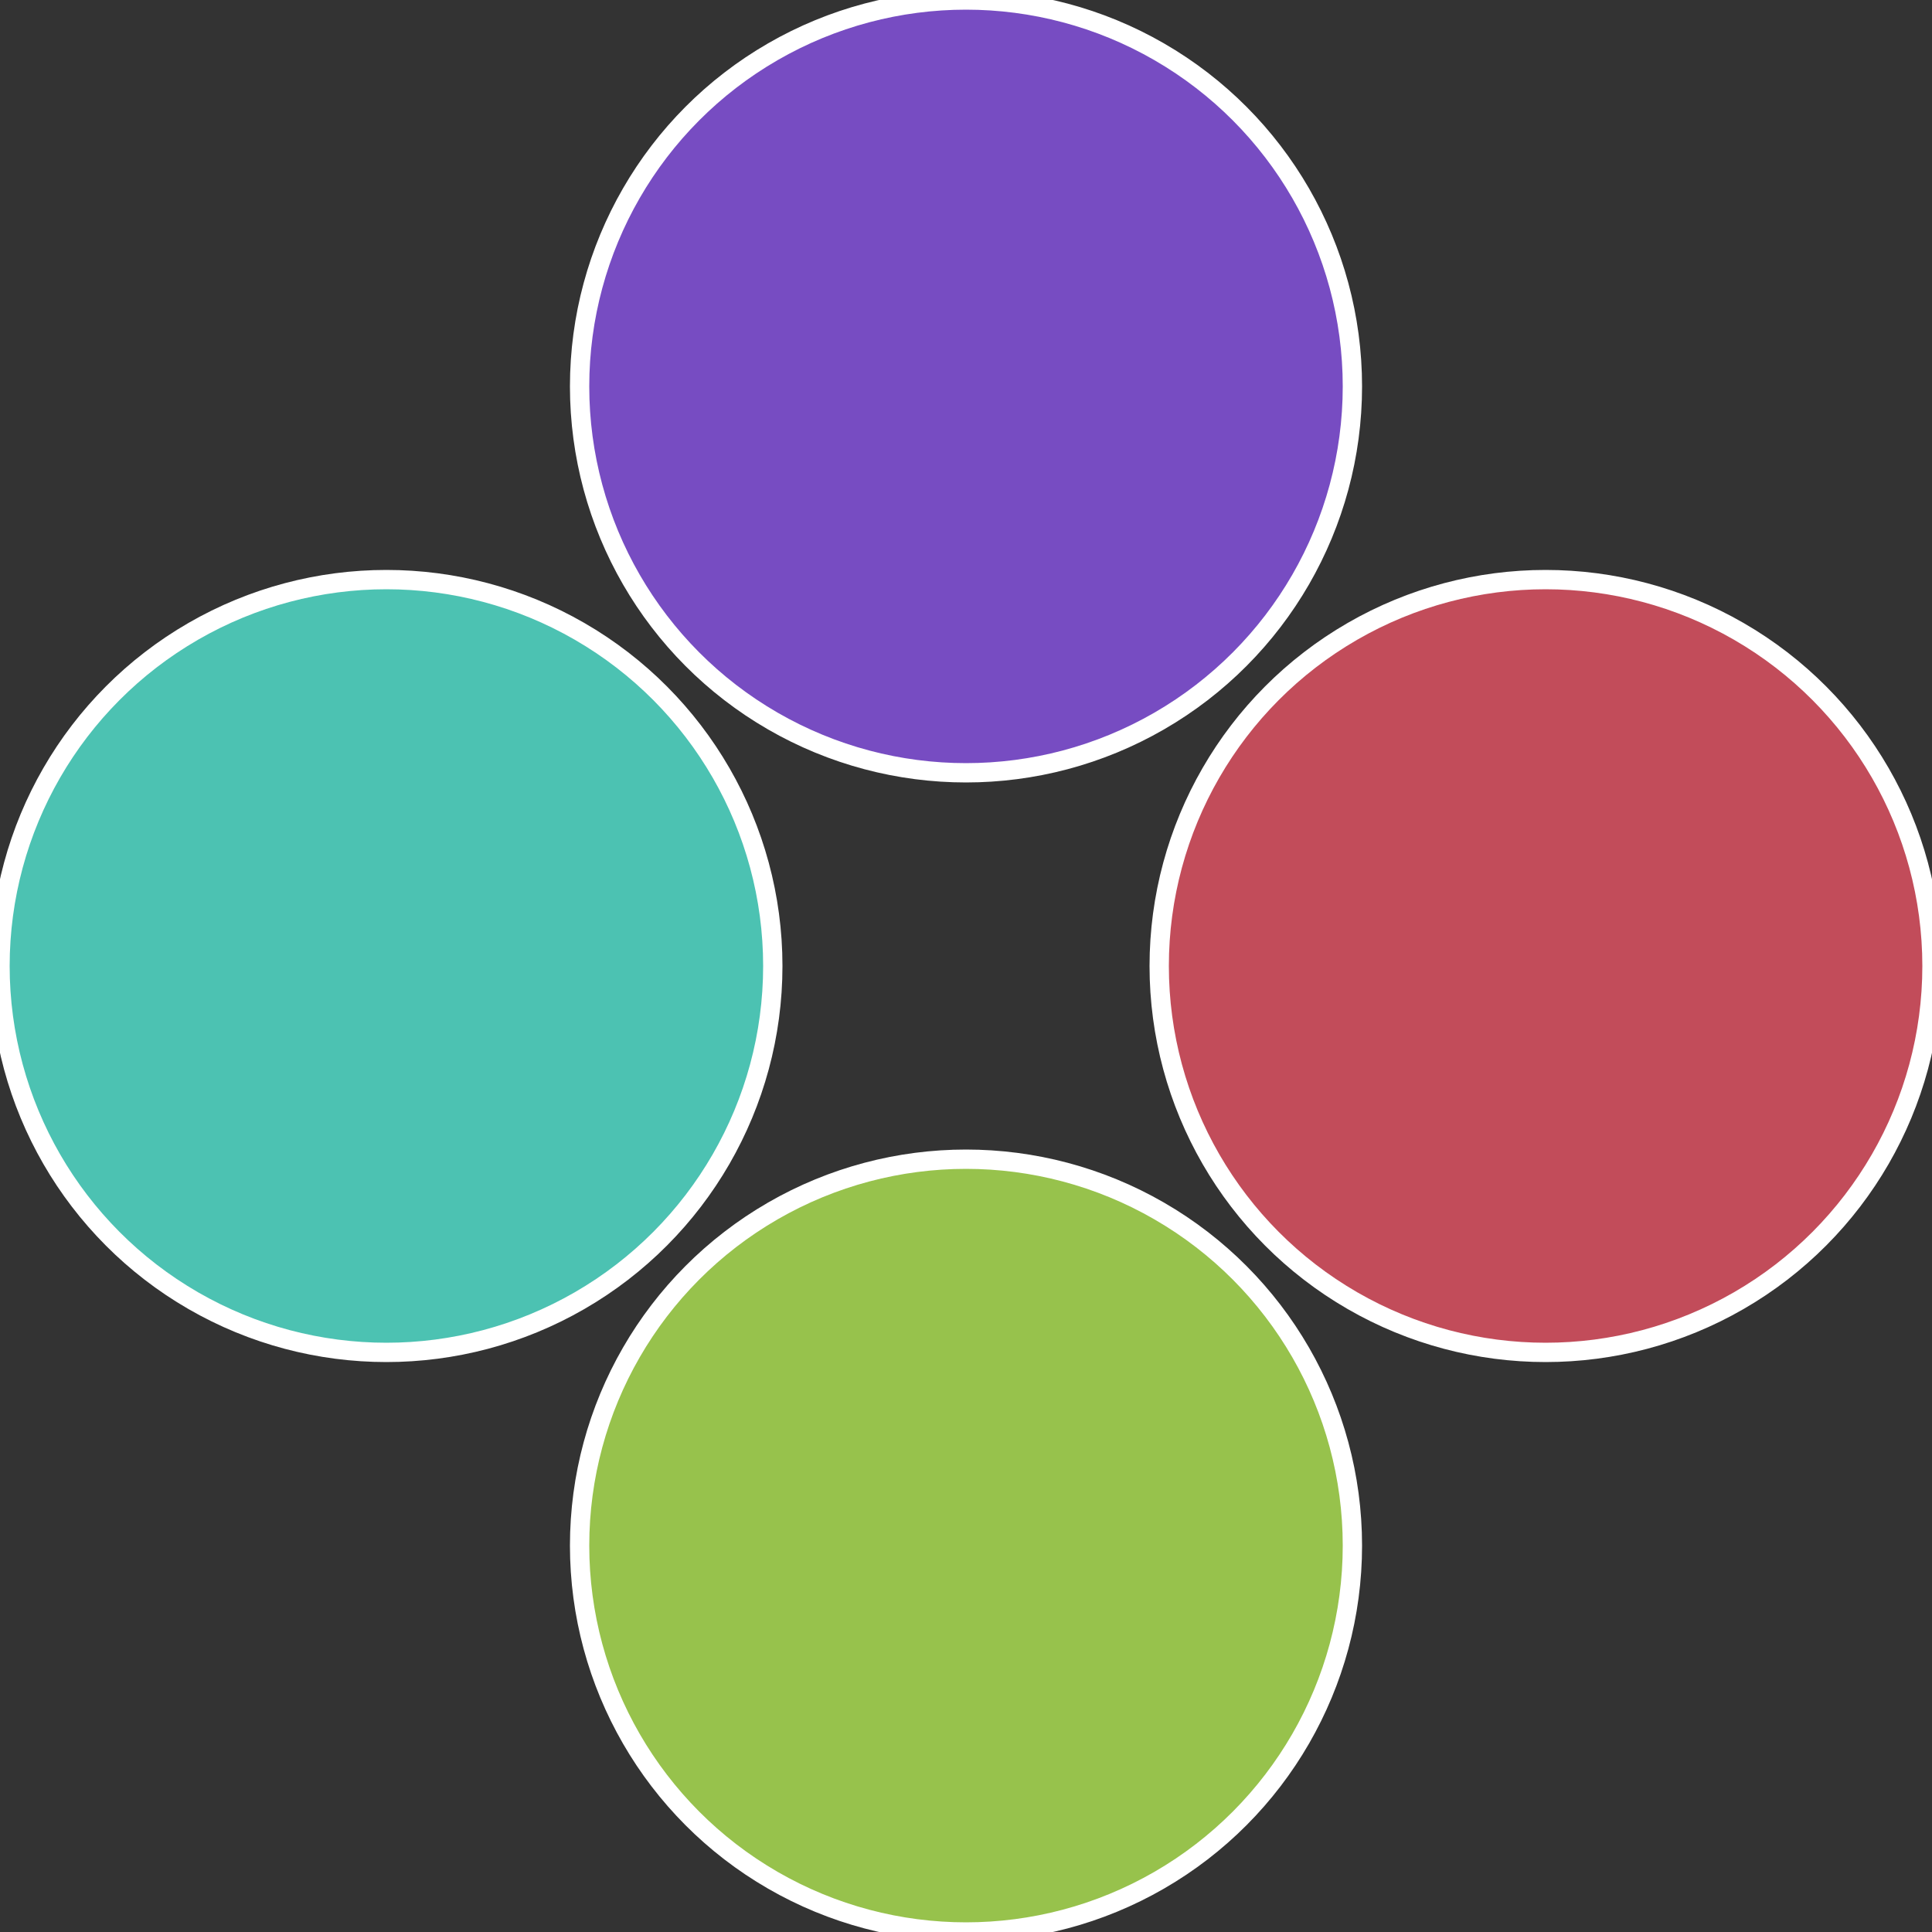
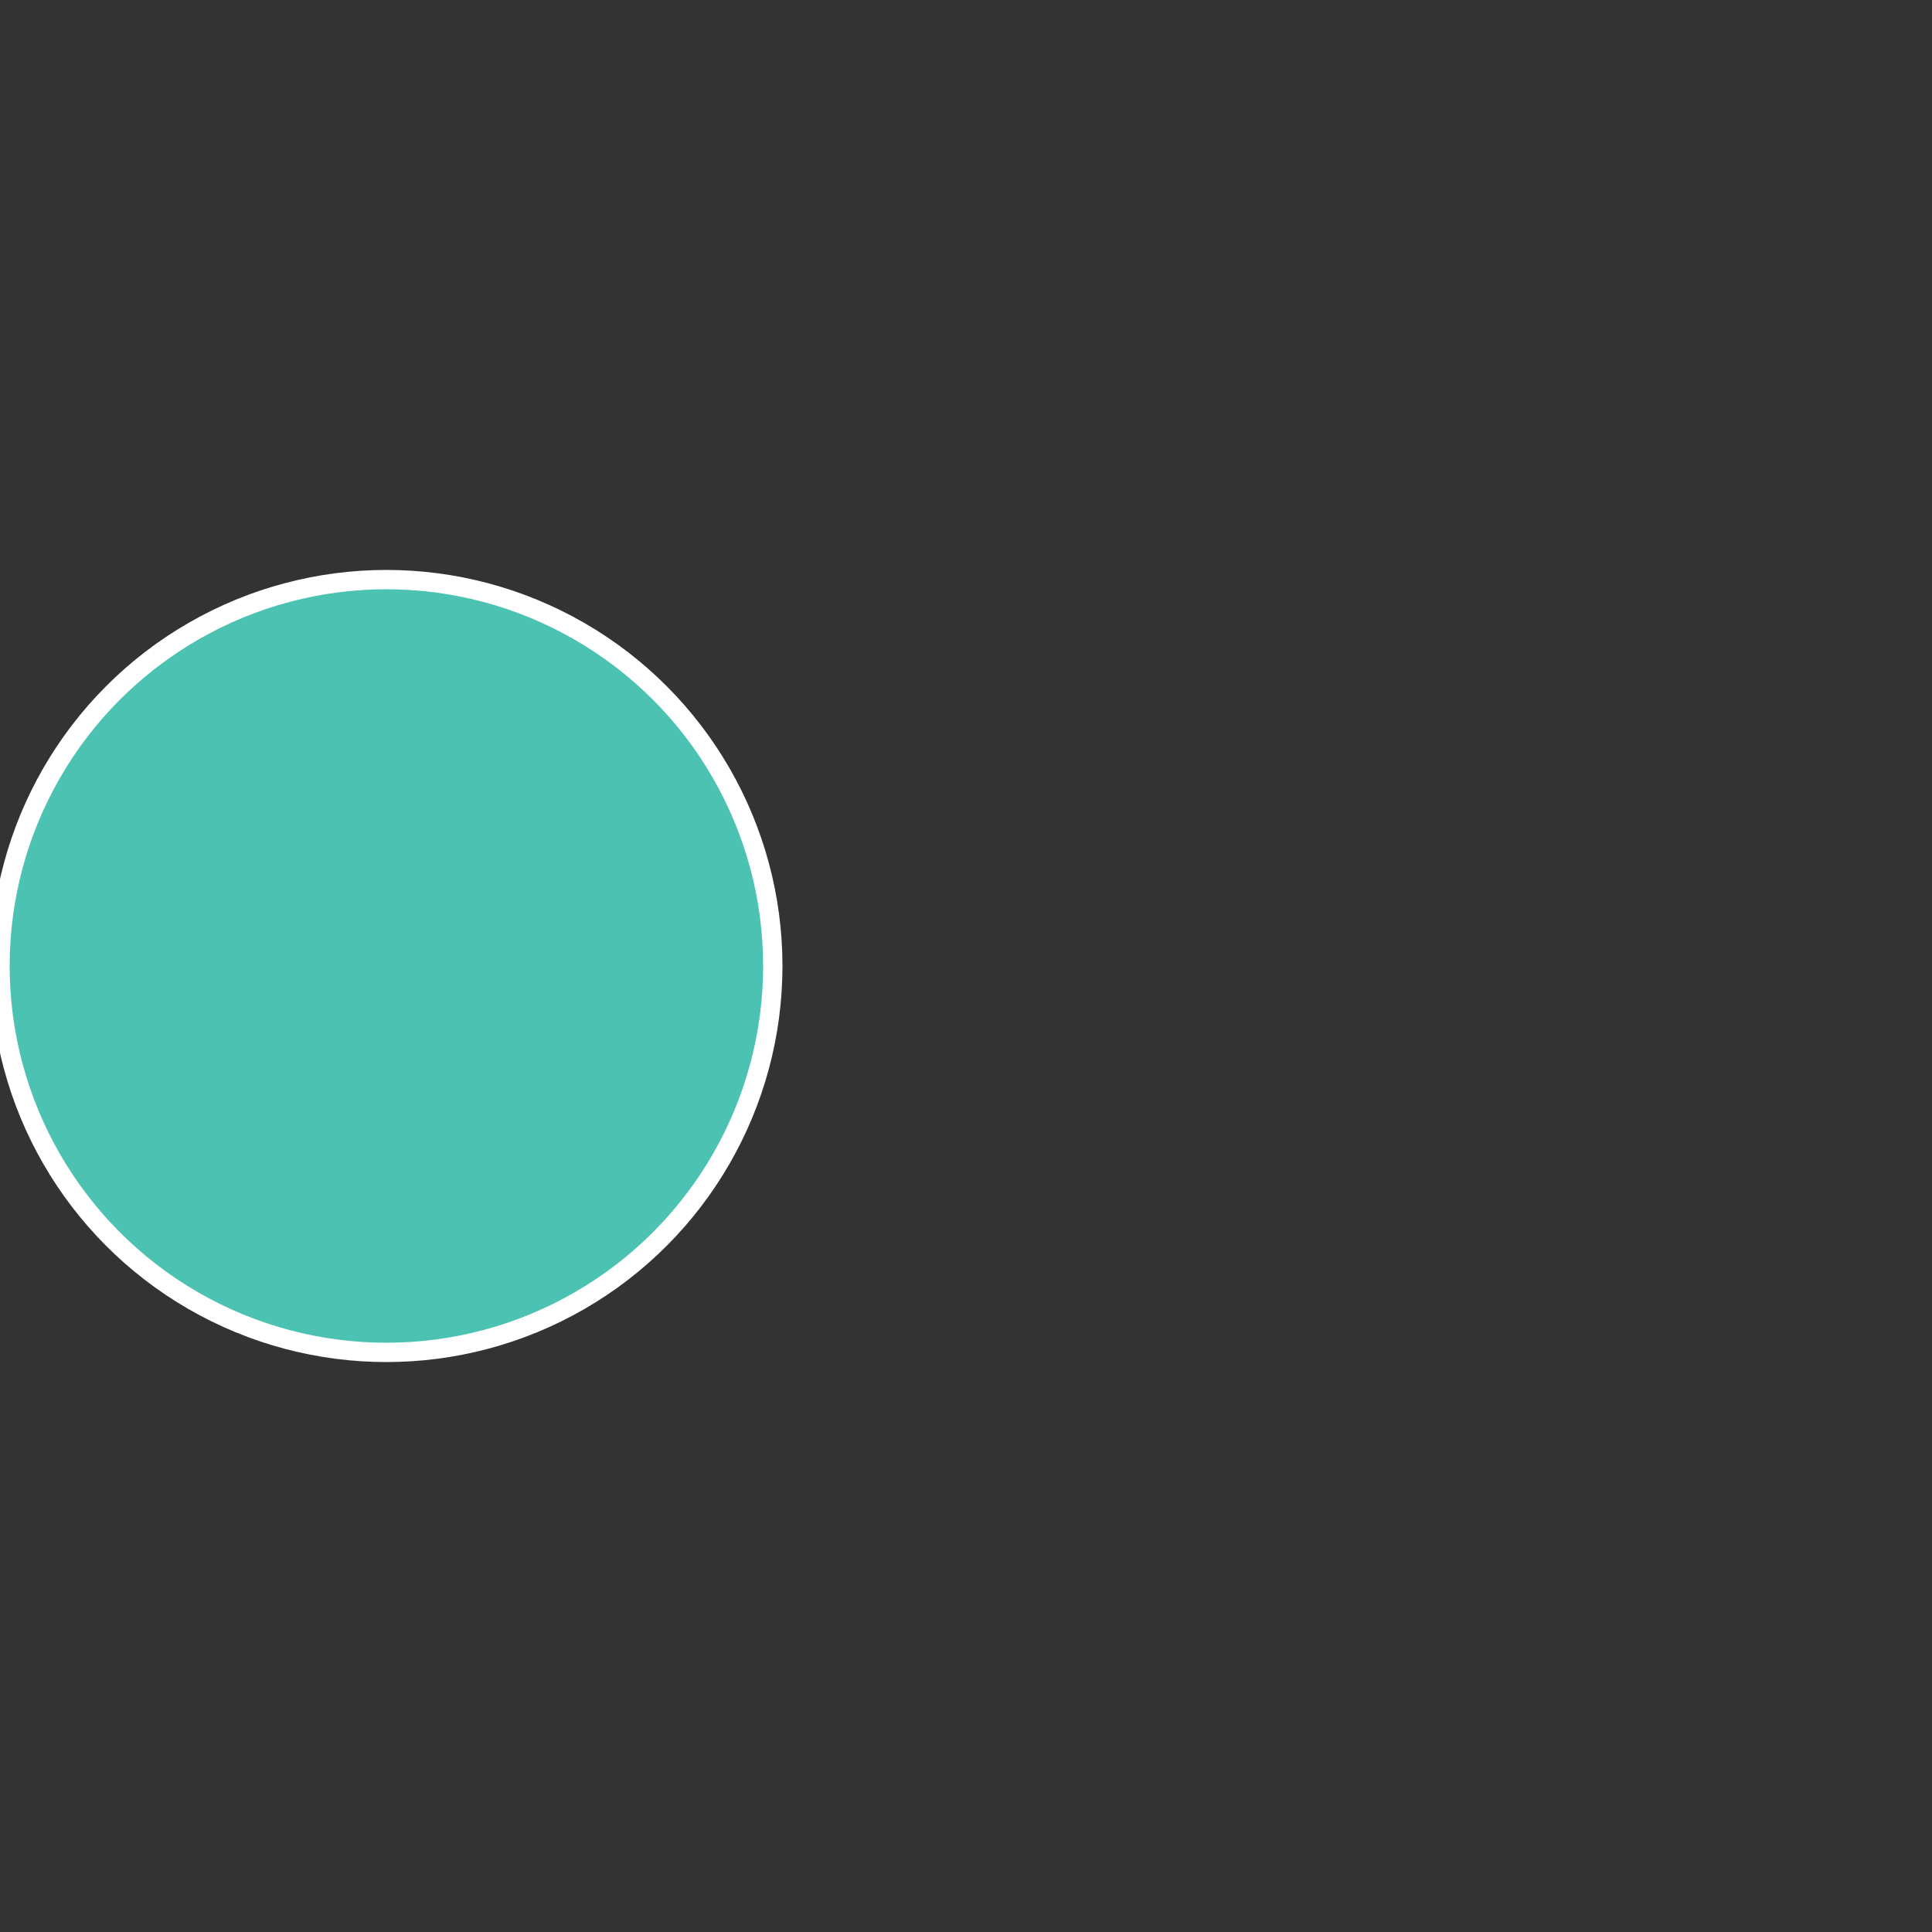
<svg xmlns="http://www.w3.org/2000/svg" width="500" height="500" viewBox="-1 -1 2 2">
  <rect x="-1" y="-1" width="2" height="2" fill="#333333" stroke="none" />
-   <circle cx="0.6" cy="0" r="0.4" fill="#c24c5a" stroke="#fff" stroke-width="1%" />
-   <circle cx="3.6739403974421E-17" cy="0.6" r="0.4" fill="#97c24c" stroke="#fff" stroke-width="1%" />
  <circle cx="-0.6" cy="7.3478807948841E-17" r="0.4" fill="#4cc2b2" stroke="#fff" stroke-width="1%" />
-   <circle cx="-1.1021821192326E-16" cy="-0.6" r="0.4" fill="#774cc2" stroke="#fff" stroke-width="1%" />
</svg>